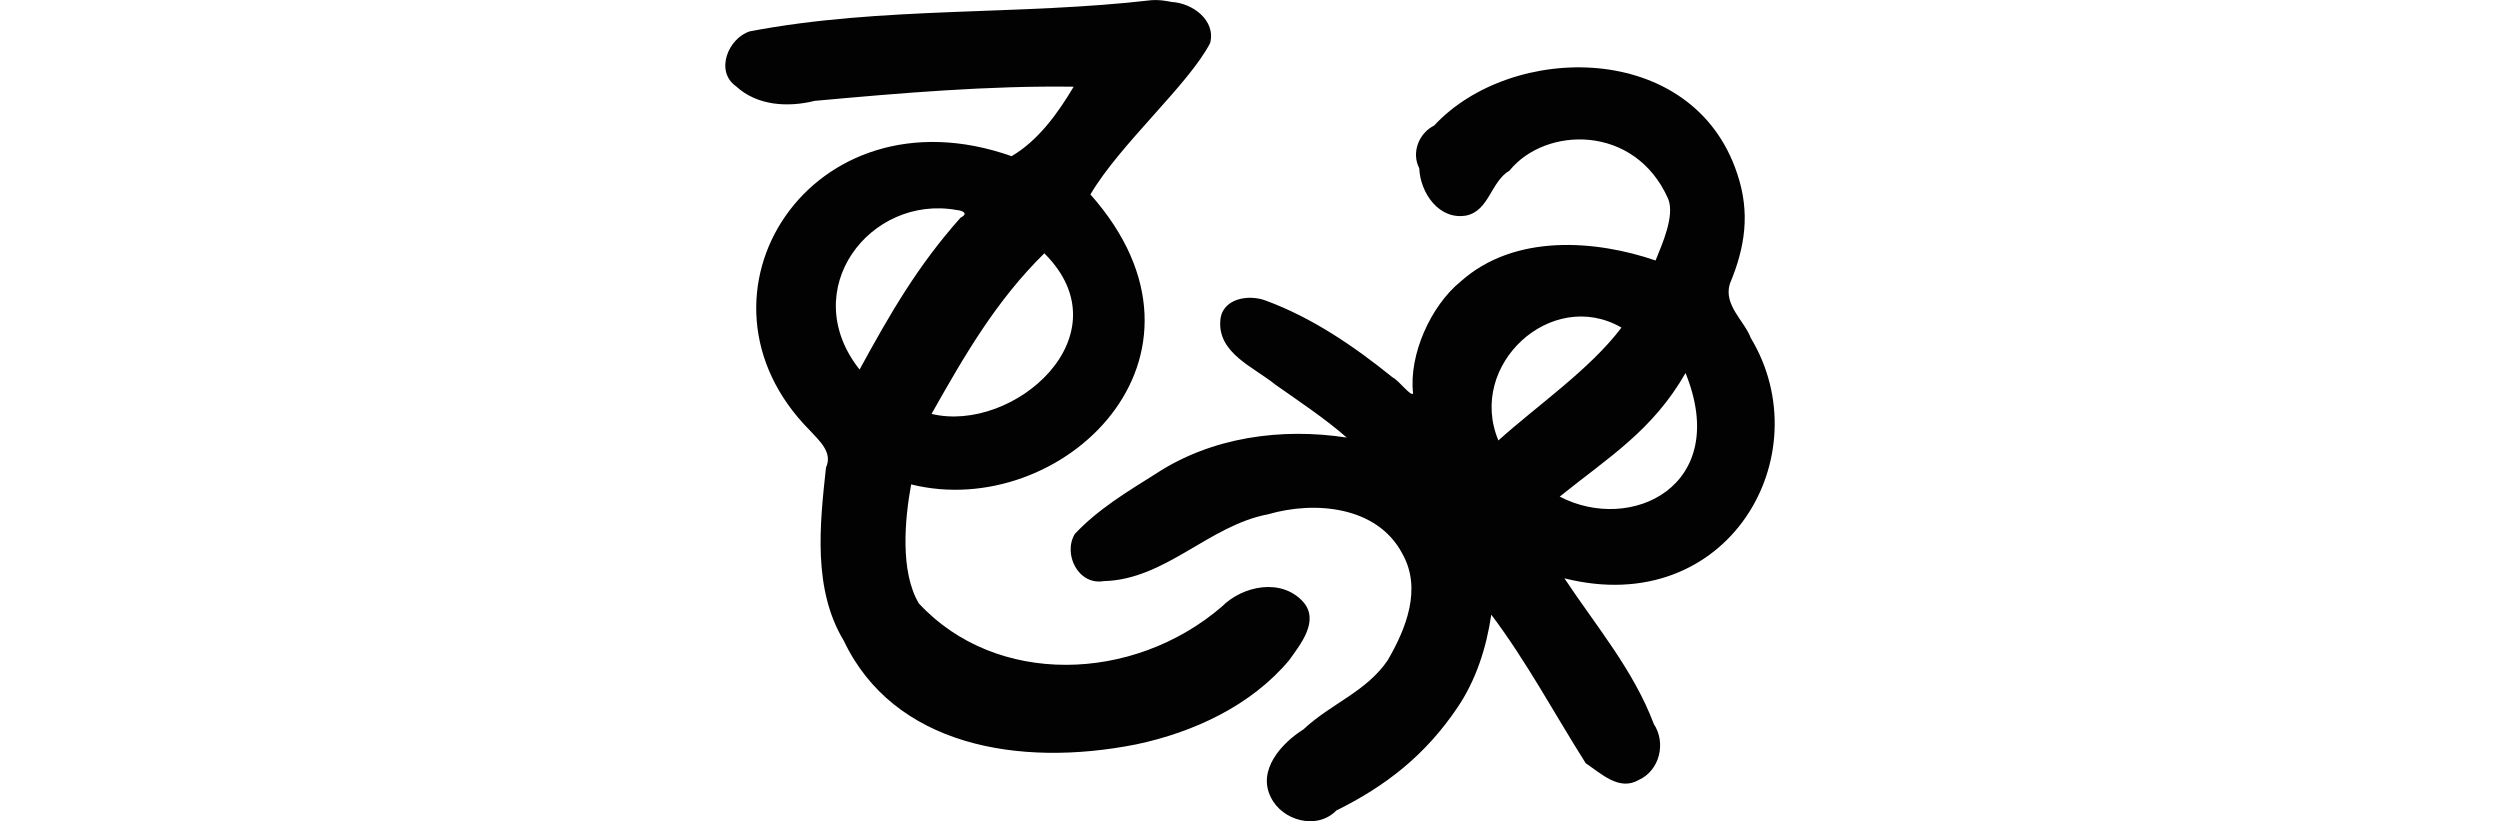
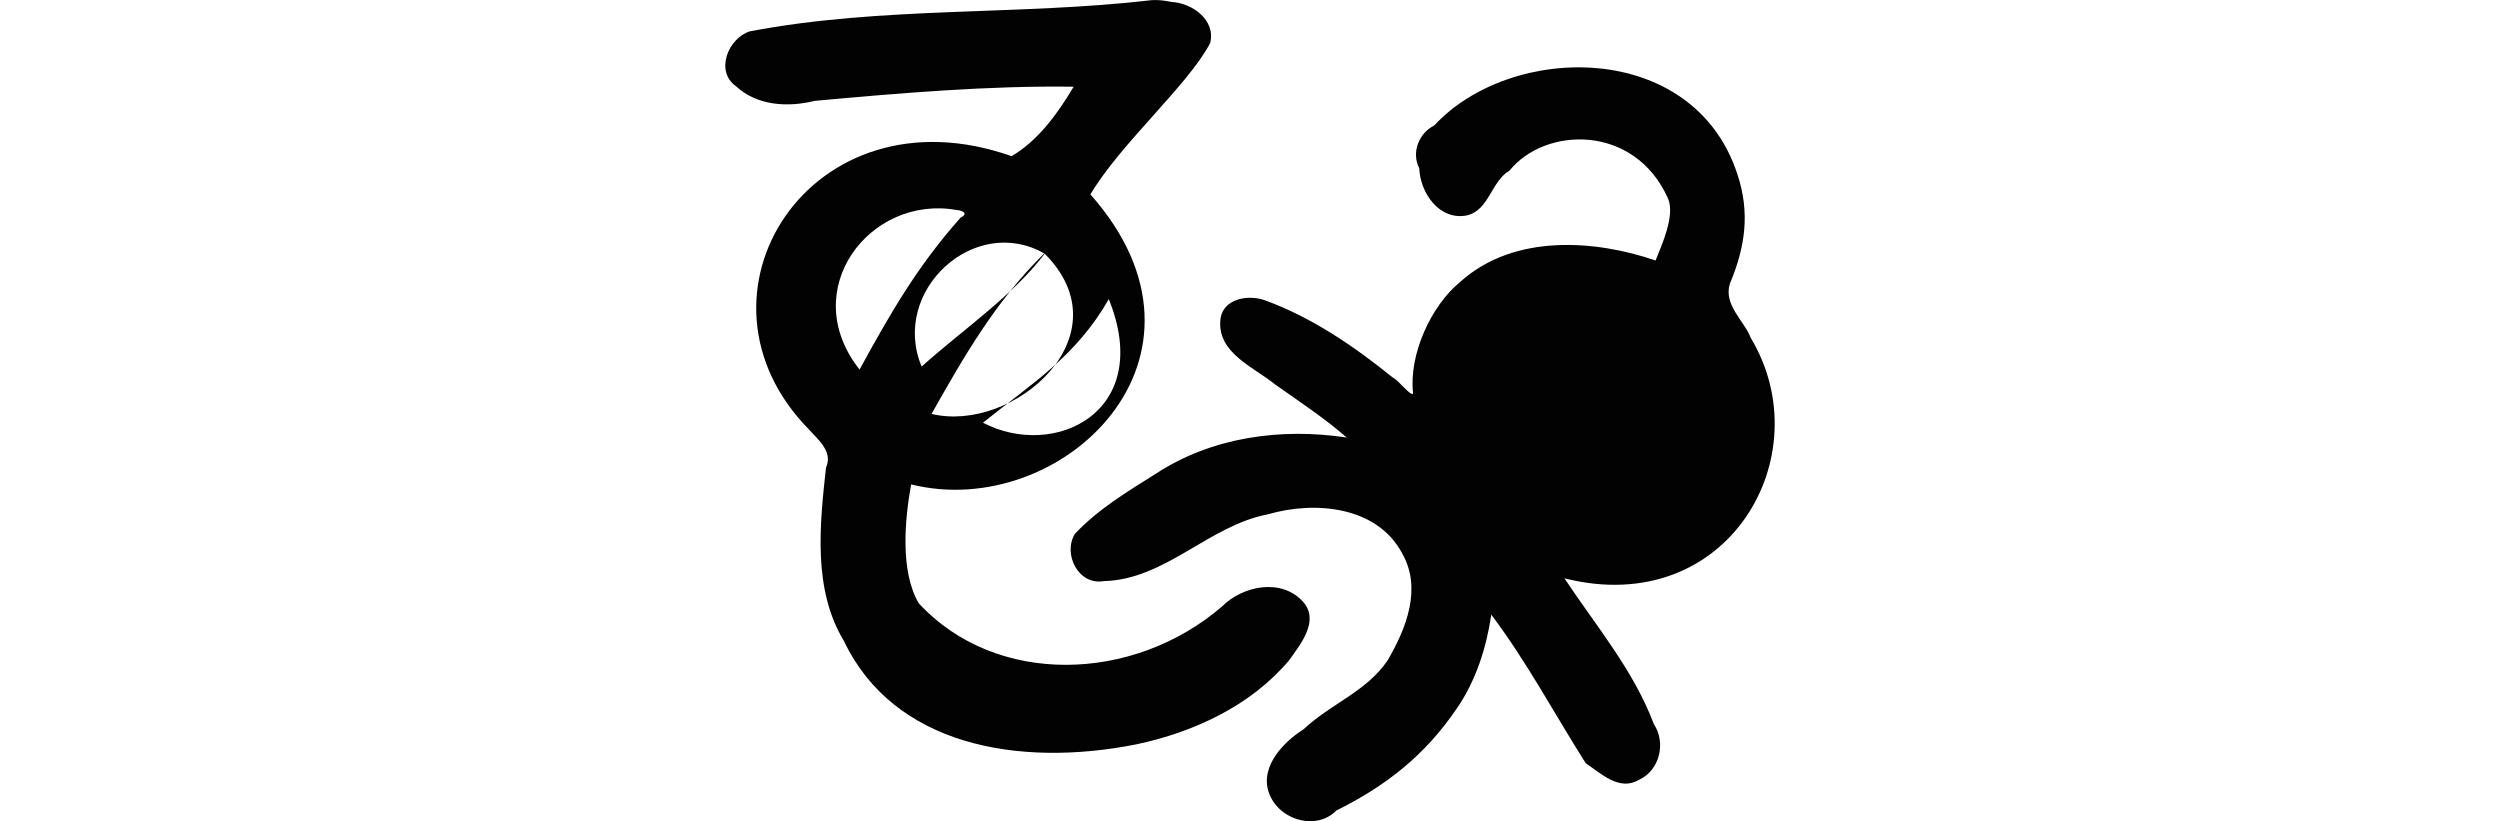
<svg xmlns="http://www.w3.org/2000/svg" xmlns:ns1="http://www.inkscape.org/namespaces/inkscape" xmlns:ns2="http://sodipodi.sourceforge.net/DTD/sodipodi-0.dtd" width="200" height="65.699" id="svg2" version="1.1" ns1:version="0.48.2 r9819" ns2:docname="bird.svg">
  <defs id="defs4" />
  <ns2:namedview id="base" pagecolor="#ffffff" bordercolor="#666666" borderopacity="1.0" ns1:pageopacity="0.0" ns1:pageshadow="2" ns1:zoom="1.4" ns1:cx="51.034397" ns1:cy="8.2033024" ns1:document-units="px" ns1:current-layer="layer1" showgrid="false" fit-margin-top="0" fit-margin-left="0" fit-margin-right="0" fit-margin-bottom="0" ns1:window-width="1366" ns1:window-height="706" ns1:window-x="-8" ns1:window-y="-8" ns1:window-maximized="1" />
  <g ns1:label="Layer 1" ns1:groupmode="layer" id="layer1" transform="translate(-707.497,-1945.779)">
-     <path style="fill:#020202" d="m 799.676,1945.787 c -10.699,1.249 -21.62,0.479 -32.208,2.503 -1.732,0.572 -2.784,3.201 -1.085,4.394 1.697,1.566 4.159,1.694 6.297,1.163 6.865,-0.623 13.909,-1.228 20.711,-1.131 -1.264,2.124 -2.839,4.313 -4.968,5.557 -16.054,-5.675 -26.823,11.171 -16.151,21.924 0.745,0.82 1.87,1.76 1.304,2.99 -0.501,4.596 -1.061,9.736 1.432,13.866 3.975,8.35 13.931,10.154 23.386,8.276 4.596,-0.971 9.184,-3.092 12.237,-6.734 0.912,-1.278 2.457,-3.165 1.108,-4.681 -1.737,-1.907 -4.823,-1.284 -6.494,0.395 -7.106,6.106 -18.07,6.397 -24.238,-0.255 -1.524,-2.562 -1.12,-6.773 -0.618,-9.523 11.99,2.989 25.913,-10.152 14.343,-23.196 2.344,-3.999 7.855,-8.789 9.579,-12.113 0.466,-1.84 -1.438,-3.197 -3.077,-3.286 -0.514,-0.097 -1.032,-0.184 -1.558,-0.147 z m 22.562,10.029 c -1.231,0.61 -1.848,2.17 -1.201,3.425 0.077,1.969 1.594,4.19 3.797,3.774 1.806,-0.413 1.935,-2.716 3.425,-3.588 2.855,-3.538 10.031,-3.756 12.694,2.263 0.545,1.369 -0.502,3.656 -1.01,4.928 -4.698,-1.613 -11.251,-2.207 -15.599,1.687 -2.383,1.933 -4.158,5.872 -3.799,8.953 -0.178,0.274 -1.132,-1.043 -1.641,-1.289 -3.085,-2.495 -6.443,-4.781 -10.147,-6.143 -1.377,-0.528 -3.515,-0.173 -3.635,1.604 -0.207,2.615 2.703,3.729 4.383,5.104 1.922,1.36 3.939,2.682 5.731,4.25 -5.232,-0.799 -10.789,-0.043 -15.256,2.884 -2.27,1.427 -4.657,2.856 -6.497,4.827 -0.971,1.607 0.283,4.121 2.302,3.774 4.947,-0.114 8.433,-4.462 13.159,-5.347 3.717,-1.084 8.718,-0.669 10.733,3.139 1.595,2.811 0.311,6.005 -1.17,8.548 -1.718,2.52 -4.52,3.446 -6.73,5.515 -1.749,1.104 -3.728,3.26 -2.604,5.456 0.927,1.869 3.688,2.619 5.231,1.038 3.948,-1.951 7.105,-4.413 9.667,-8.204 1.511,-2.217 2.341,-4.823 2.728,-7.463 2.828,3.753 5.051,7.927 7.556,11.888 1.236,0.815 2.672,2.255 4.247,1.333 1.682,-0.762 2.194,-2.975 1.201,-4.472 -1.618,-4.302 -4.623,-7.846 -7.153,-11.656 13.092,3.297 20.574,-9.826 14.909,-19.23 -0.52,-1.381 -2.196,-2.63 -1.673,-4.337 1.214,-2.896 1.654,-5.669 0.58,-8.829 -3.548,-10.676 -18.069,-10.473 -24.23,-3.833 z m -38.209,6.764 c 0.476,0.039 0.983,0.281 0.307,0.619 -3.427,3.85 -5.601,7.621 -8.073,12.145 -5.064,-6.404 0.857,-14.008 7.765,-12.764 z m 7.045,3.495 c 6.547,6.562 -2.524,14.394 -9.053,12.817 2.639,-4.68 5.155,-9.041 9.022,-12.848 z m 46.14,5.911 c -2.528,3.355 -6.748,6.233 -9.846,9.03 -2.526,-6.048 4.246,-12.265 9.846,-9.03 z m 5.126,3.635 c 3.666,9.062 -4.386,12.858 -10.066,9.886 3.885,-3.128 7.433,-5.276 10.066,-9.886 z" id="path5694" ns1:connector-curvature="0" ns2:nodetypes="ccccccccccccccccccccccccccccccccccccccccccccccccccccccccccccccccc" />
+     <path style="fill:#020202" d="m 799.676,1945.787 c -10.699,1.249 -21.62,0.479 -32.208,2.503 -1.732,0.572 -2.784,3.201 -1.085,4.394 1.697,1.566 4.159,1.694 6.297,1.163 6.865,-0.623 13.909,-1.228 20.711,-1.131 -1.264,2.124 -2.839,4.313 -4.968,5.557 -16.054,-5.675 -26.823,11.171 -16.151,21.924 0.745,0.82 1.87,1.76 1.304,2.99 -0.501,4.596 -1.061,9.736 1.432,13.866 3.975,8.35 13.931,10.154 23.386,8.276 4.596,-0.971 9.184,-3.092 12.237,-6.734 0.912,-1.278 2.457,-3.165 1.108,-4.681 -1.737,-1.907 -4.823,-1.284 -6.494,0.395 -7.106,6.106 -18.07,6.397 -24.238,-0.255 -1.524,-2.562 -1.12,-6.773 -0.618,-9.523 11.99,2.989 25.913,-10.152 14.343,-23.196 2.344,-3.999 7.855,-8.789 9.579,-12.113 0.466,-1.84 -1.438,-3.197 -3.077,-3.286 -0.514,-0.097 -1.032,-0.184 -1.558,-0.147 z m 22.562,10.029 c -1.231,0.61 -1.848,2.17 -1.201,3.425 0.077,1.969 1.594,4.19 3.797,3.774 1.806,-0.413 1.935,-2.716 3.425,-3.588 2.855,-3.538 10.031,-3.756 12.694,2.263 0.545,1.369 -0.502,3.656 -1.01,4.928 -4.698,-1.613 -11.251,-2.207 -15.599,1.687 -2.383,1.933 -4.158,5.872 -3.799,8.953 -0.178,0.274 -1.132,-1.043 -1.641,-1.289 -3.085,-2.495 -6.443,-4.781 -10.147,-6.143 -1.377,-0.528 -3.515,-0.173 -3.635,1.604 -0.207,2.615 2.703,3.729 4.383,5.104 1.922,1.36 3.939,2.682 5.731,4.25 -5.232,-0.799 -10.789,-0.043 -15.256,2.884 -2.27,1.427 -4.657,2.856 -6.497,4.827 -0.971,1.607 0.283,4.121 2.302,3.774 4.947,-0.114 8.433,-4.462 13.159,-5.347 3.717,-1.084 8.718,-0.669 10.733,3.139 1.595,2.811 0.311,6.005 -1.17,8.548 -1.718,2.52 -4.52,3.446 -6.73,5.515 -1.749,1.104 -3.728,3.26 -2.604,5.456 0.927,1.869 3.688,2.619 5.231,1.038 3.948,-1.951 7.105,-4.413 9.667,-8.204 1.511,-2.217 2.341,-4.823 2.728,-7.463 2.828,3.753 5.051,7.927 7.556,11.888 1.236,0.815 2.672,2.255 4.247,1.333 1.682,-0.762 2.194,-2.975 1.201,-4.472 -1.618,-4.302 -4.623,-7.846 -7.153,-11.656 13.092,3.297 20.574,-9.826 14.909,-19.23 -0.52,-1.381 -2.196,-2.63 -1.673,-4.337 1.214,-2.896 1.654,-5.669 0.58,-8.829 -3.548,-10.676 -18.069,-10.473 -24.23,-3.833 z m -38.209,6.764 c 0.476,0.039 0.983,0.281 0.307,0.619 -3.427,3.85 -5.601,7.621 -8.073,12.145 -5.064,-6.404 0.857,-14.008 7.765,-12.764 z m 7.045,3.495 c 6.547,6.562 -2.524,14.394 -9.053,12.817 2.639,-4.68 5.155,-9.041 9.022,-12.848 z c -2.528,3.355 -6.748,6.233 -9.846,9.03 -2.526,-6.048 4.246,-12.265 9.846,-9.03 z m 5.126,3.635 c 3.666,9.062 -4.386,12.858 -10.066,9.886 3.885,-3.128 7.433,-5.276 10.066,-9.886 z" id="path5694" ns1:connector-curvature="0" ns2:nodetypes="ccccccccccccccccccccccccccccccccccccccccccccccccccccccccccccccccc" />
  </g>
</svg>